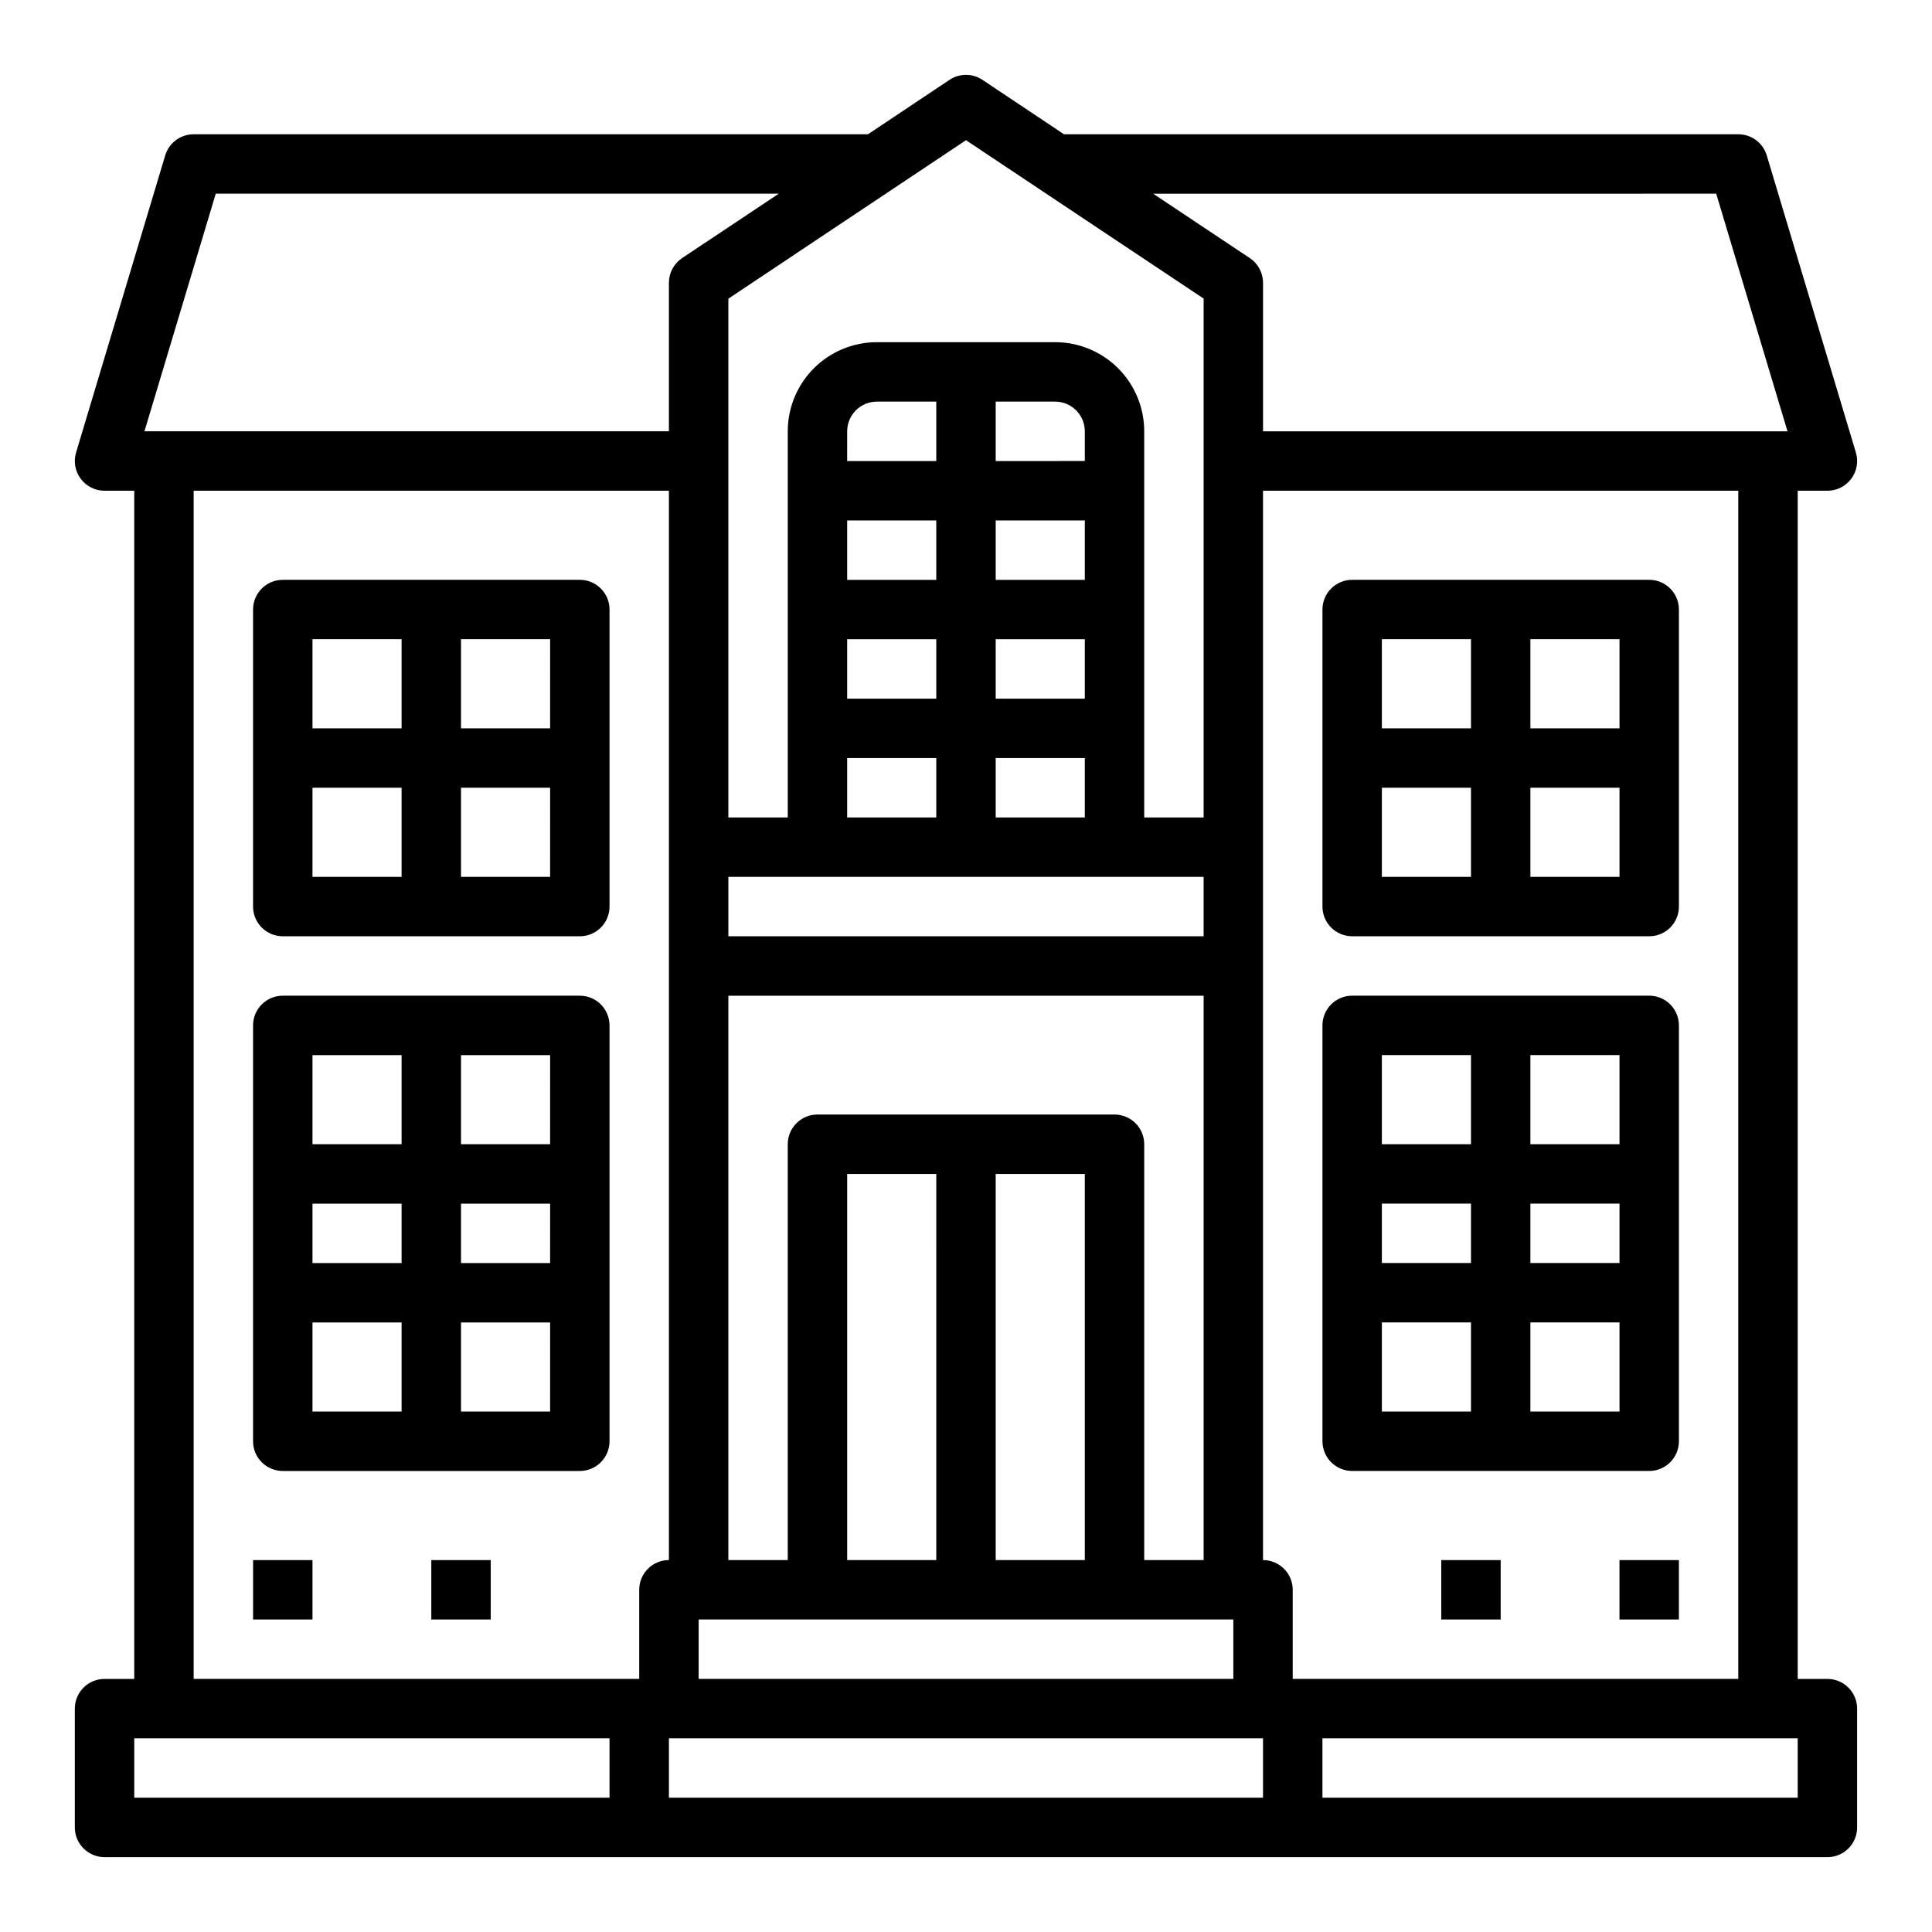
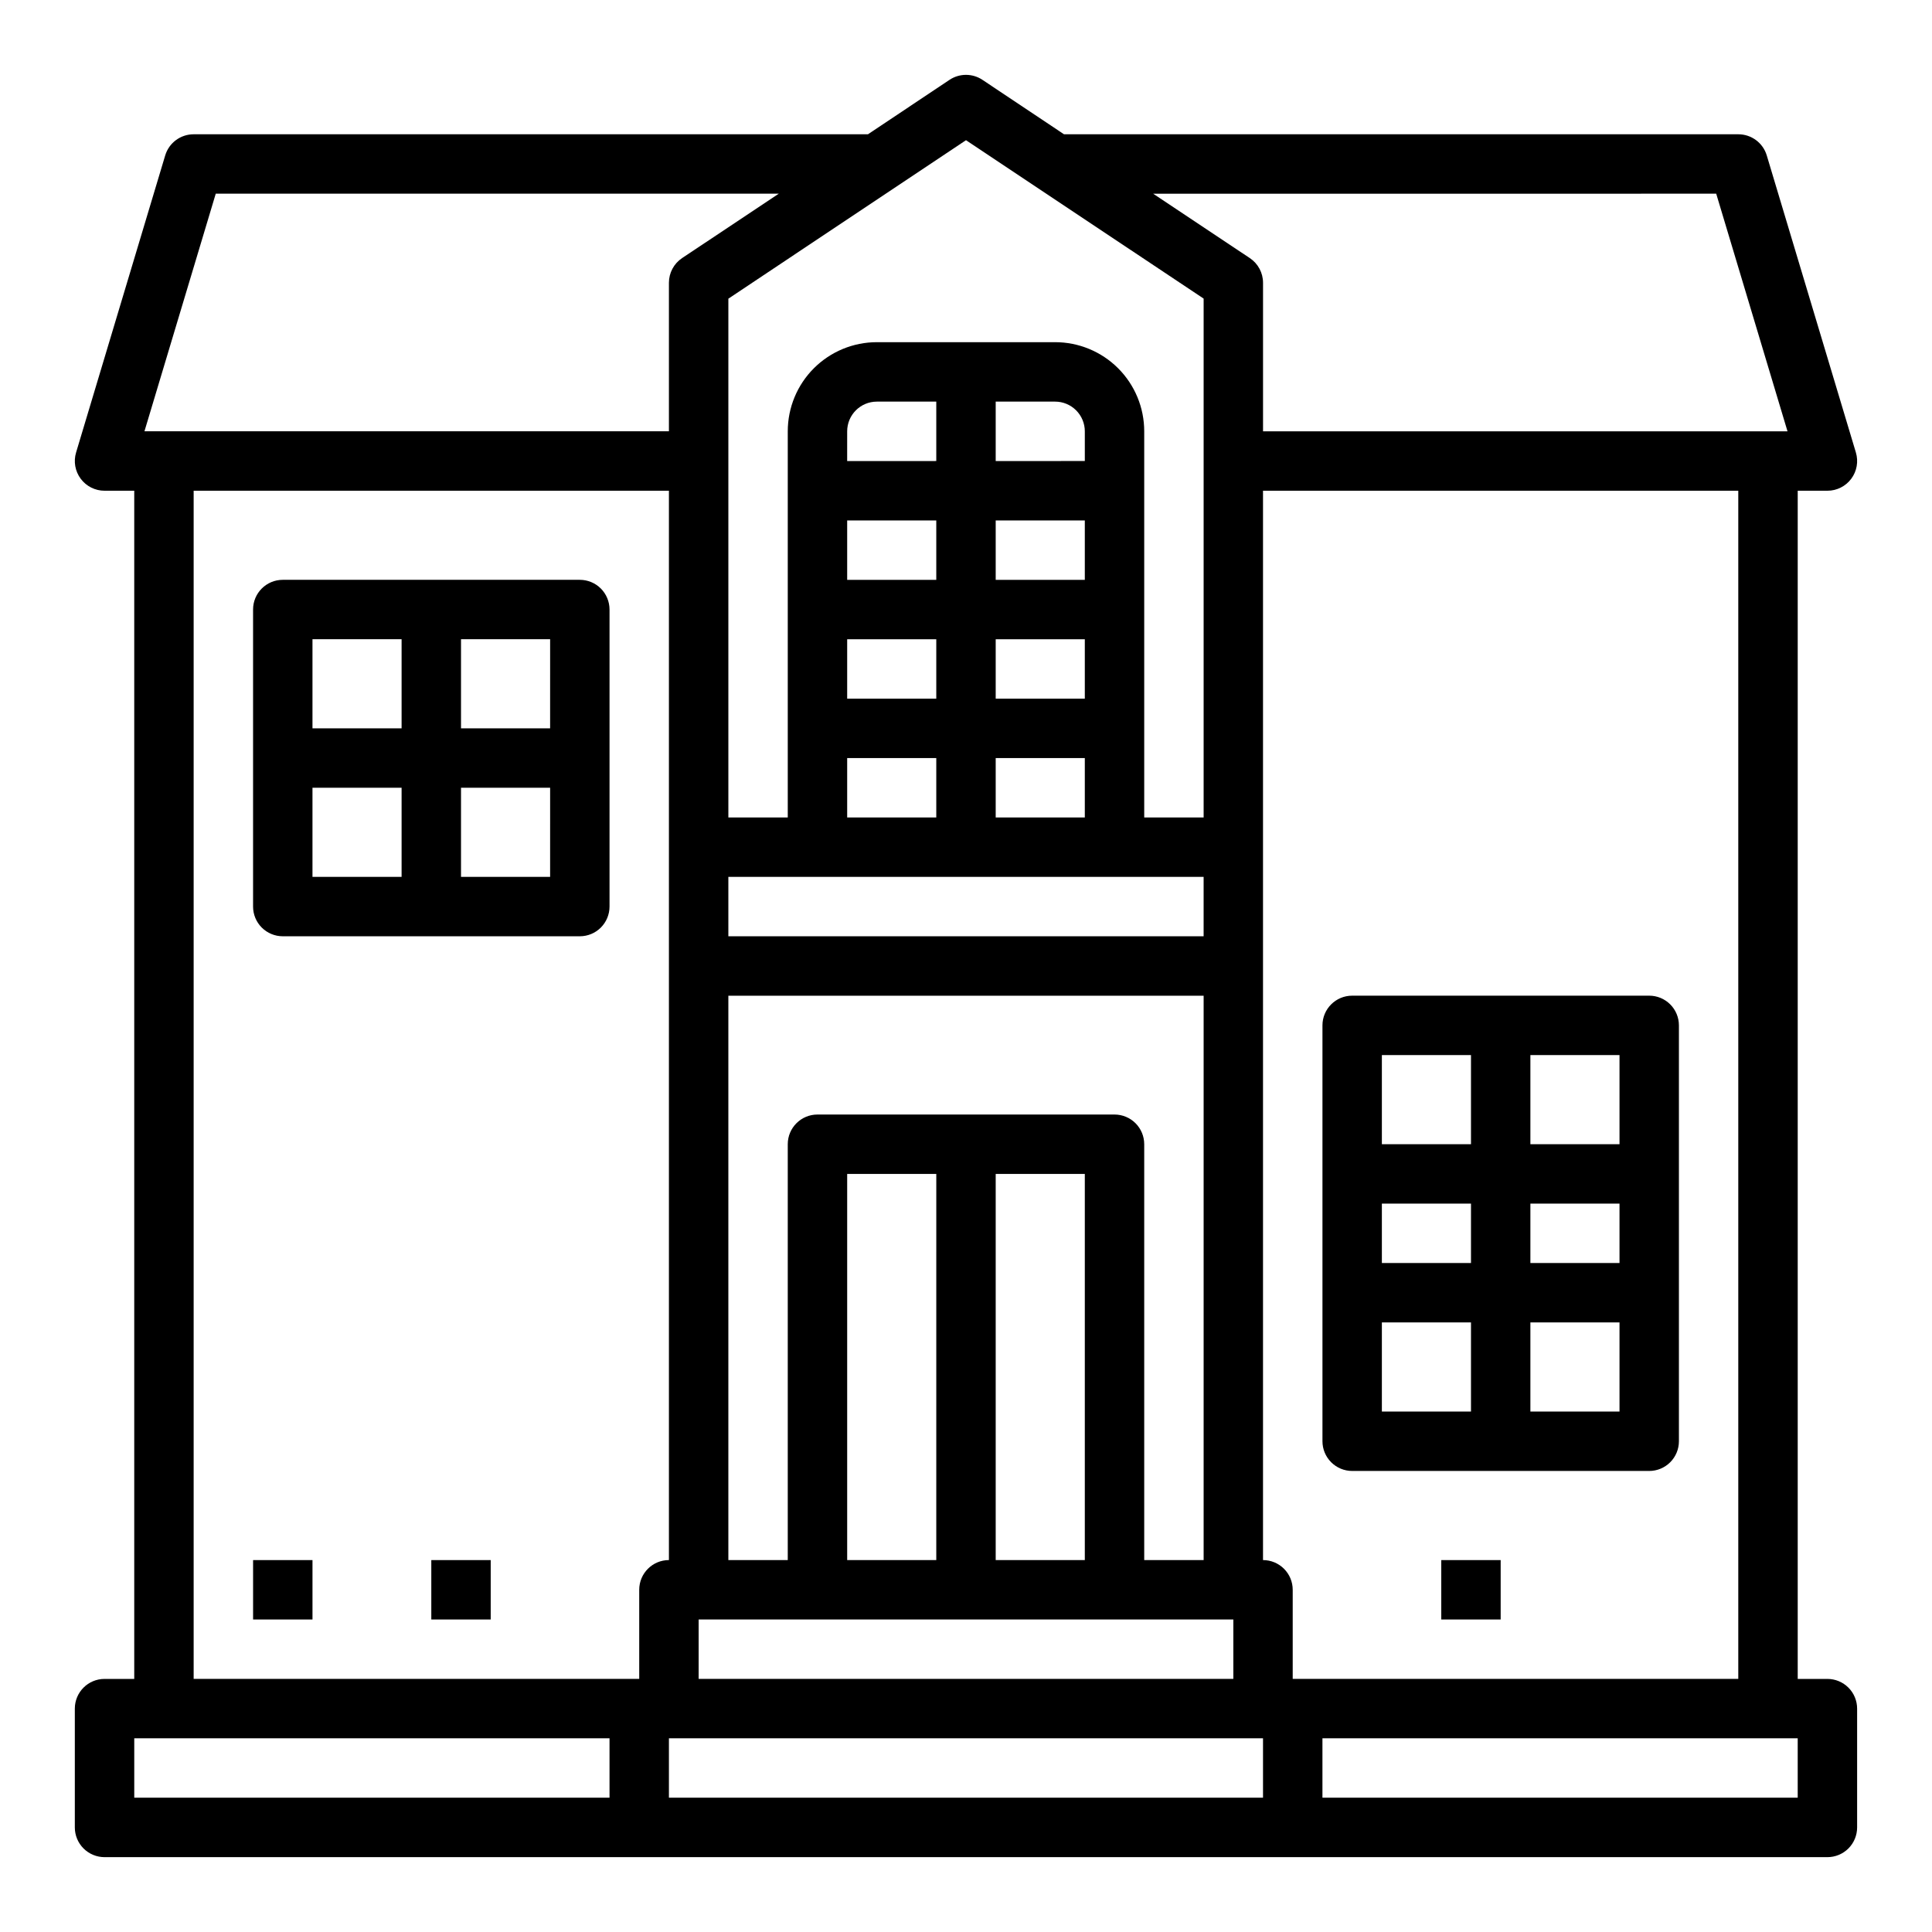
<svg xmlns="http://www.w3.org/2000/svg" fill="#000000" width="800px" height="800px" version="1.1" viewBox="144 144 512 512">
  <g>
    <path d="m297.66 297.66h-78.723c-4.348 0-7.871 3.523-7.871 7.871v78.719c0 2.09 0.828 4.09 2.305 5.566 1.477 1.477 3.481 2.305 5.566 2.305h78.723c2.086 0 4.09-0.828 5.566-2.305 1.473-1.477 2.305-3.477 2.305-5.566v-78.719c0-2.09-0.832-4.09-2.305-5.566-1.477-1.477-3.481-2.305-5.566-2.305zm-47.234 78.719h-23.617v-23.617h23.617zm0-39.359h-23.617v-23.617h23.617zm39.359 39.359h-23.613v-23.617h23.617zm0-39.359h-23.613v-23.617h23.617z" />
-     <path d="m297.66 407.87h-78.723c-4.348 0-7.871 3.523-7.871 7.871v110.21c0 2.09 0.828 4.09 2.305 5.566s3.481 2.309 5.566 2.309h78.723c2.086 0 4.09-0.832 5.566-2.309 1.473-1.477 2.305-3.477 2.305-5.566v-110.21c0-2.086-0.832-4.09-2.305-5.566-1.477-1.477-3.481-2.305-5.566-2.305zm-47.234 110.21h-23.617v-23.617h23.617zm0-39.359h-23.617v-15.742h23.617zm0-31.488h-23.617v-23.617h23.617zm39.359 70.848h-23.613v-23.617h23.617zm0-39.359h-23.613v-15.742h23.617zm0-31.488h-23.613v-23.617h23.617z" />
    <path d="m211.07 557.44h15.742v15.742h-15.742z" />
    <path d="m258.3 557.44h15.742v15.742h-15.742z" />
    <path d="m628.29 588.93h-7.875v-314.88h7.875c2.484 0 4.828-1.176 6.312-3.172 1.488-1.996 1.941-4.578 1.227-6.961l-23.617-78.719c-0.996-3.332-4.062-5.613-7.539-5.613h-178.7l-21.609-14.422c-2.644-1.766-6.094-1.766-8.738 0l-21.609 14.422h-178.7c-3.477 0-6.543 2.281-7.539 5.613l-23.617 78.719c-0.715 2.383-0.258 4.965 1.227 6.961s3.828 3.172 6.316 3.172h7.871v314.88h-7.871c-4.348 0-7.875 3.527-7.875 7.875v31.488c0 2.086 0.832 4.09 2.309 5.566 1.477 1.473 3.477 2.305 5.566 2.305h456.58c2.086 0 4.09-0.832 5.566-2.305 1.473-1.477 2.305-3.481 2.305-5.566v-31.488c0-2.09-0.832-4.09-2.305-5.566-1.477-1.477-3.481-2.309-5.566-2.309zm-29.477-393.6 18.895 62.977h-138.99v-39.359c0-2.633-1.312-5.09-3.504-6.551l-25.621-17.066zm-206.69 86.594v15.742l-23.613 0.004v-15.746zm-23.617-15.742 0.004-7.875c0-4.348 3.523-7.871 7.871-7.871h15.742v15.742zm23.617 47.23v15.742h-23.613v-15.742zm0 31.488v15.742h-23.613v-15.742zm70.848 31.488v15.742h-125.95v-15.742zm-31.484-94.465v15.742l-23.617 0.004v-15.746zm-23.617-15.742v-15.746h15.742c2.09 0 4.09 0.828 5.566 2.305 1.477 1.477 2.309 3.481 2.309 5.566v7.871zm23.617 47.23v15.742h-23.617v-15.742zm0 31.488v15.742h-23.617v-15.742zm31.488 62.977v149.57h-15.746v-110.21c0-2.086-0.828-4.09-2.305-5.566-1.477-1.477-3.481-2.305-5.566-2.305h-78.723c-4.348 0-7.871 3.523-7.871 7.871v110.21h-15.742v-149.57zm-31.488 47.23v102.34h-23.617v-102.34zm-39.359 0-0.004 102.34h-23.613v-102.34zm78.719 118.08v15.742h-141.7v-15.742zm-70.848-392.03 62.977 41.98v137.5h-15.746v-102.34c0-6.262-2.488-12.27-6.918-16.699-4.426-4.426-10.434-6.914-16.699-6.914h-47.23c-6.266 0-12.27 2.488-16.699 6.914-4.43 4.43-6.918 10.438-6.918 16.699v102.34h-15.742v-137.48zm-198.82 14.168h149.22l-25.625 17.066c-2.188 1.461-3.504 3.918-3.504 6.551v39.359h-138.99zm104.35 425.09h-125.95v-15.742h125.95zm7.871-55.105v23.617h-118.08v-314.88h125.95v283.39c-4.348 0-7.871 3.527-7.871 7.875zm165.31 55.105h-157.44v-15.742h157.44zm0-62.977v-283.39h125.95v314.88h-118.08v-23.613c0-2.09-0.828-4.09-2.305-5.566-1.477-1.477-3.481-2.309-5.566-2.309zm141.7 62.977h-125.95v-15.742h125.95z" />
-     <path d="m502.34 392.12h78.719c2.09 0 4.09-0.828 5.566-2.305 1.477-1.477 2.305-3.477 2.305-5.566v-78.719c0-2.09-0.828-4.09-2.305-5.566-1.477-1.477-3.477-2.305-5.566-2.305h-78.719c-4.348 0-7.875 3.523-7.875 7.871v78.719c0 2.09 0.832 4.09 2.309 5.566 1.477 1.477 3.477 2.305 5.566 2.305zm47.23-78.719h23.617v23.617h-23.617zm0 39.359h23.617v23.617h-23.617zm-39.359-39.359h23.617v23.617h-23.617zm0 39.359h23.617v23.617h-23.617z" />
    <path d="m502.34 533.82h78.719c2.09 0 4.09-0.832 5.566-2.309 1.477-1.477 2.305-3.477 2.305-5.566v-110.21c0-2.086-0.828-4.09-2.305-5.566-1.477-1.477-3.477-2.305-5.566-2.305h-78.719c-4.348 0-7.875 3.523-7.875 7.871v110.21c0 2.09 0.832 4.09 2.309 5.566 1.477 1.477 3.477 2.309 5.566 2.309zm47.23-110.21h23.617v23.617l-23.617-0.004zm0 39.359h23.617v15.742h-23.617zm0 31.488h23.617v23.617l-23.617-0.004zm-39.359-70.848h23.617v23.617l-23.617-0.004zm0 39.359h23.617v15.742h-23.617zm0 31.488h23.617v23.617l-23.617-0.004z" />
-     <path d="m573.18 557.44h15.742v15.742h-15.742z" />
    <path d="m525.95 557.44h15.742v15.742h-15.742z" />
  </g>
</svg>